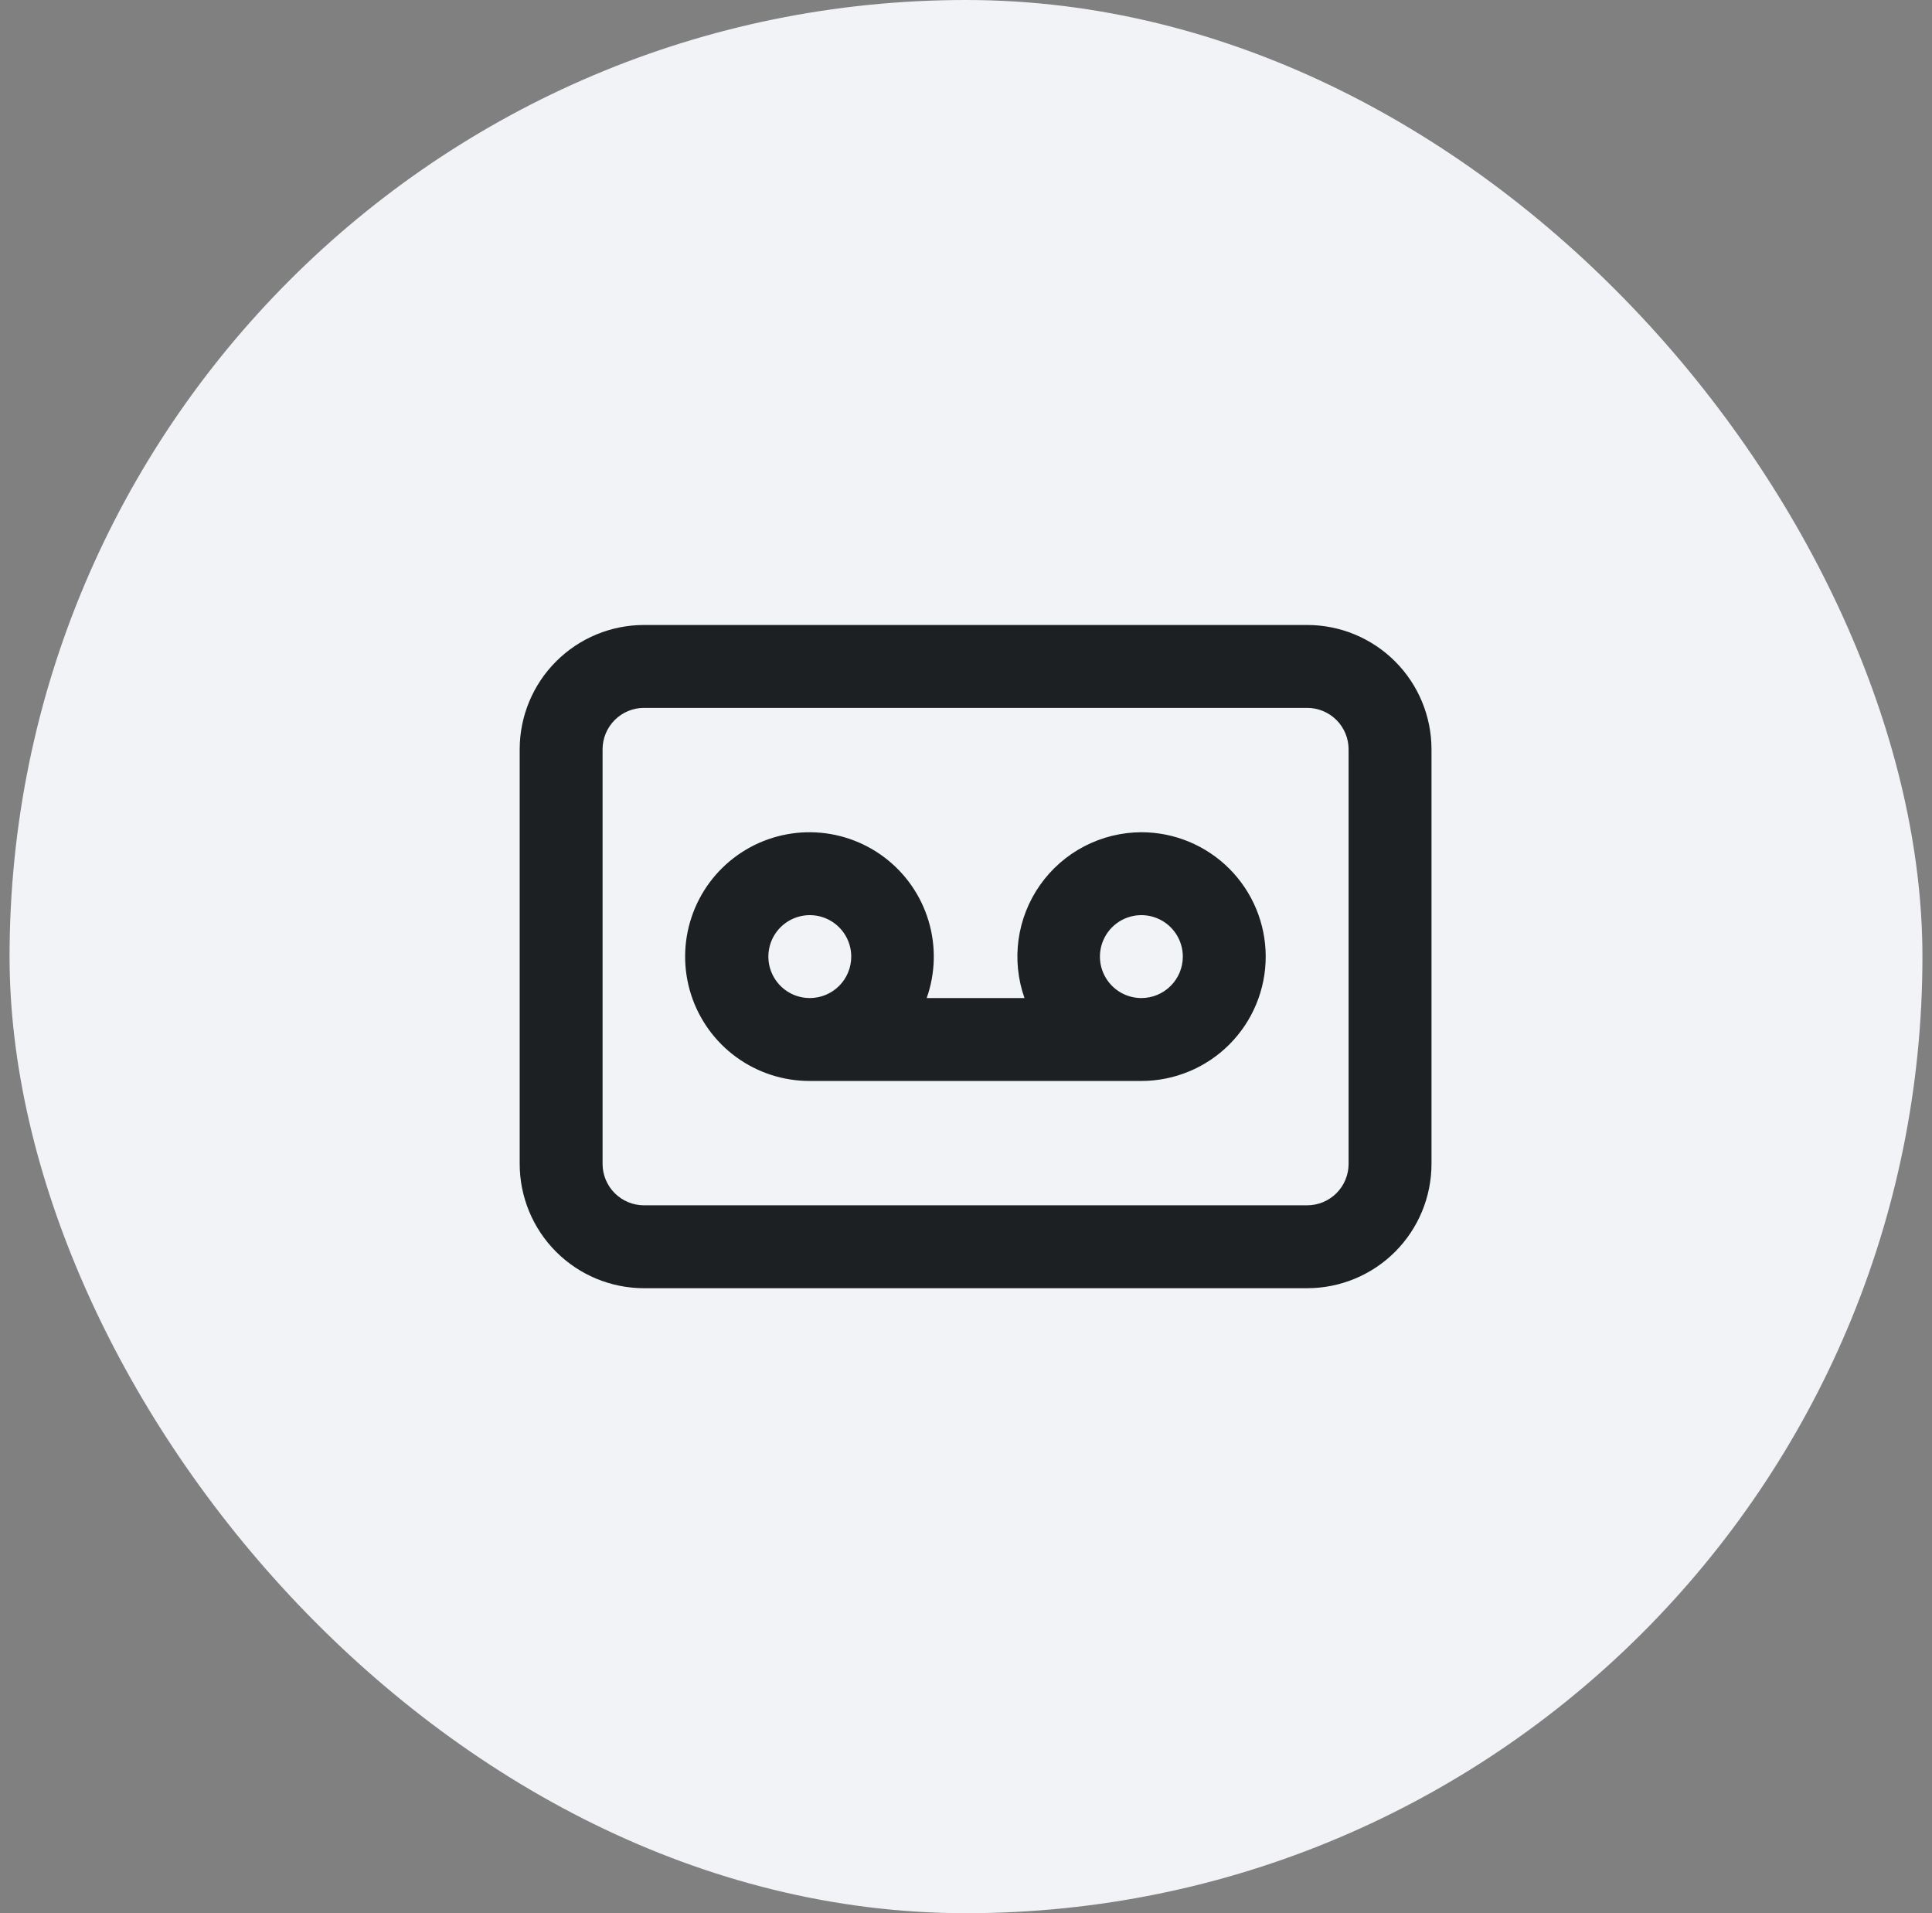
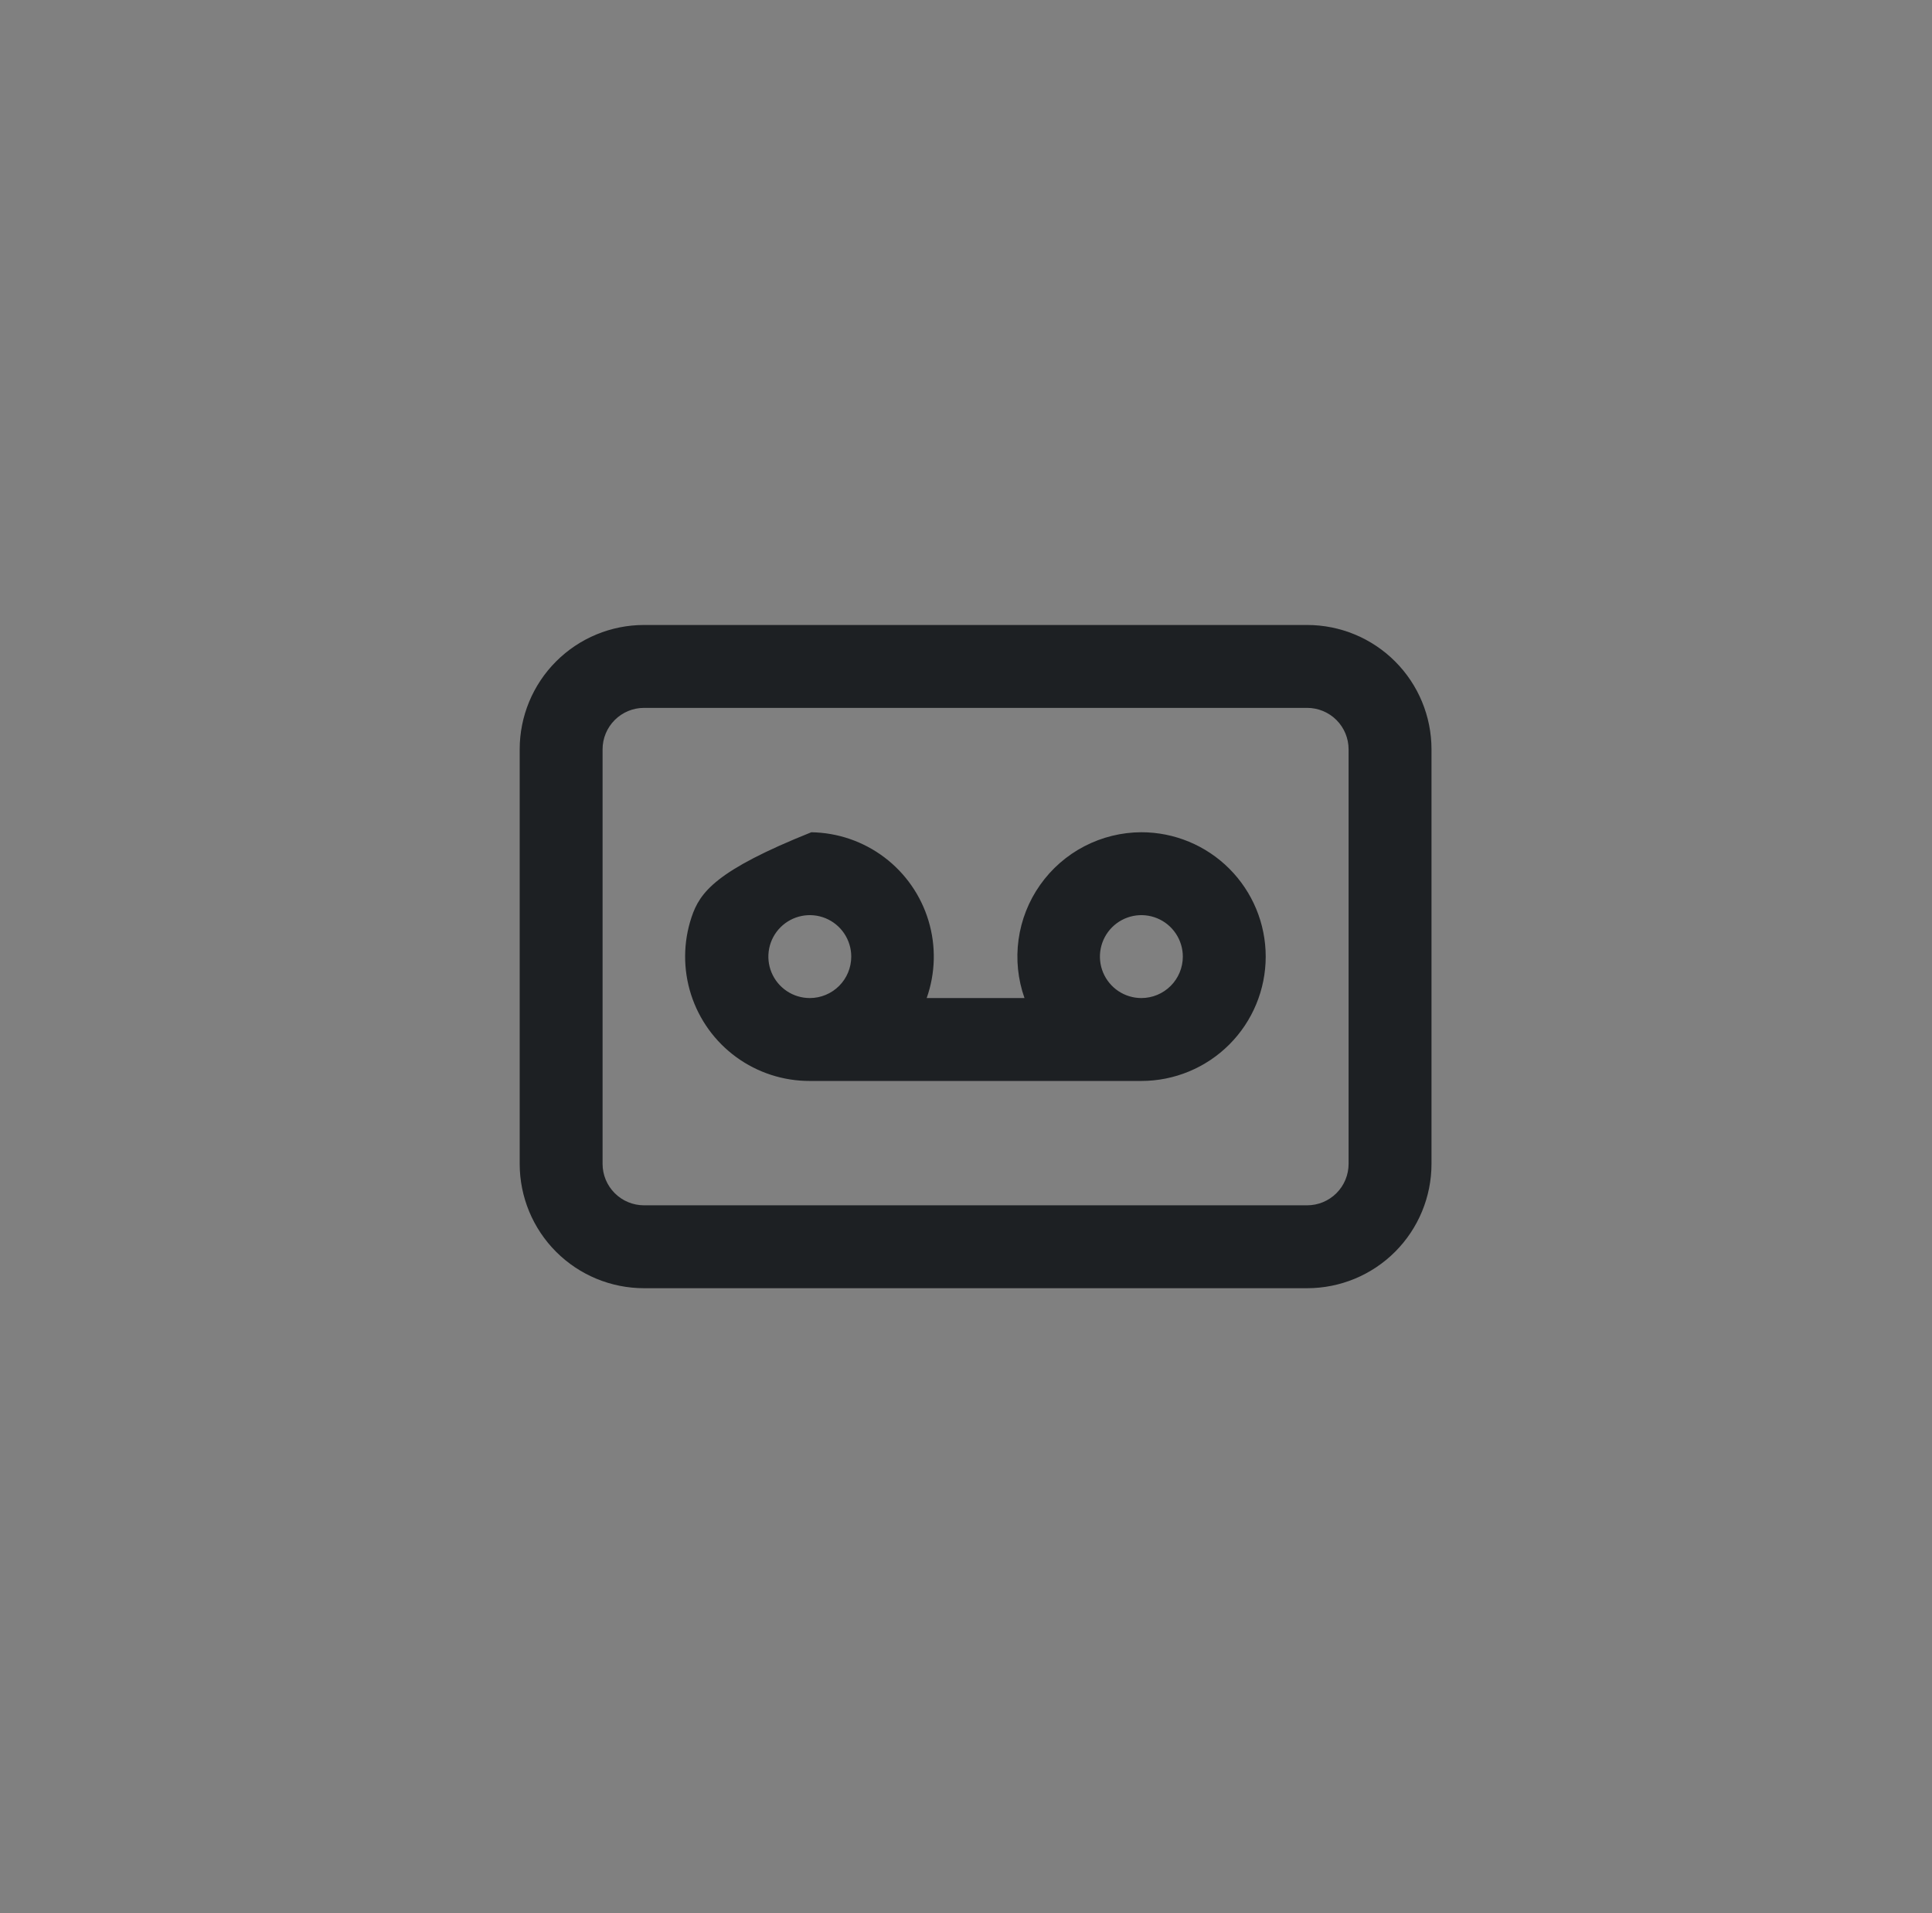
<svg xmlns="http://www.w3.org/2000/svg" width="101" height="100" viewBox="0 0 101 100" fill="none">
  <rect x="0" y="0" width="101" height="100" fill="#808080" stroke="none" />
-   <rect x="0.5" width="100" height="100" rx="50" fill="#F2F3F7" />
-   <path d="M68.335 32.667H33.668C31.944 32.667 30.291 33.352 29.072 34.571C27.853 35.789 27.168 37.443 27.168 39.167V60.833C27.168 62.557 27.853 64.211 29.072 65.43C30.291 66.649 31.944 67.333 33.668 67.333H68.335C70.058 67.333 71.712 66.649 72.931 65.43C74.15 64.211 74.835 62.557 74.835 60.833V39.167C74.835 37.443 74.15 35.789 72.931 34.571C71.712 33.352 70.058 32.667 68.335 32.667ZM70.501 60.833C70.501 61.408 70.273 61.959 69.867 62.365C69.46 62.772 68.909 63 68.335 63H33.668C33.093 63 32.542 62.772 32.136 62.365C31.73 61.959 31.501 61.408 31.501 60.833V39.167C31.501 38.592 31.73 38.041 32.136 37.635C32.542 37.228 33.093 37 33.668 37H68.335C68.909 37 69.46 37.228 69.867 37.635C70.273 38.041 70.501 38.592 70.501 39.167V60.833ZM59.668 43.5C58.63 43.503 57.607 43.755 56.686 44.234C55.765 44.713 54.972 45.406 54.374 46.255C53.775 47.103 53.389 48.083 53.247 49.112C53.105 50.14 53.212 51.188 53.558 52.167H48.445C48.905 50.865 48.939 49.451 48.541 48.129C48.144 46.807 47.336 45.645 46.234 44.813C45.132 43.981 43.794 43.522 42.414 43.501C41.033 43.48 39.682 43.9 38.556 44.698C37.43 45.497 36.587 46.633 36.151 47.943C35.714 49.252 35.705 50.667 36.126 51.982C36.547 53.297 37.376 54.444 38.492 55.256C39.608 56.068 40.954 56.504 42.335 56.5H59.668C61.392 56.5 63.045 55.815 64.264 54.596C65.483 53.377 66.168 51.724 66.168 50C66.168 48.276 65.483 46.623 64.264 45.404C63.045 44.185 61.392 43.5 59.668 43.5ZM42.335 52.167C41.906 52.167 41.487 52.04 41.131 51.802C40.775 51.563 40.497 51.225 40.333 50.829C40.169 50.433 40.126 49.998 40.21 49.577C40.293 49.157 40.5 48.771 40.803 48.468C41.106 48.165 41.492 47.959 41.912 47.875C42.332 47.791 42.768 47.834 43.164 47.998C43.56 48.162 43.898 48.44 44.136 48.796C44.374 49.153 44.501 49.572 44.501 50C44.501 50.575 44.273 51.126 43.867 51.532C43.46 51.938 42.909 52.167 42.335 52.167ZM59.668 52.167C59.239 52.167 58.821 52.04 58.464 51.802C58.108 51.563 57.83 51.225 57.666 50.829C57.502 50.433 57.459 49.998 57.543 49.577C57.627 49.157 57.833 48.771 58.136 48.468C58.439 48.165 58.825 47.959 59.245 47.875C59.666 47.791 60.101 47.834 60.497 47.998C60.893 48.162 61.231 48.44 61.469 48.796C61.708 49.153 61.835 49.572 61.835 50C61.835 50.575 61.606 51.126 61.2 51.532C60.794 51.938 60.243 52.167 59.668 52.167Z" fill="#1D2023" />
+   <path d="M68.335 32.667H33.668C31.944 32.667 30.291 33.352 29.072 34.571C27.853 35.789 27.168 37.443 27.168 39.167V60.833C27.168 62.557 27.853 64.211 29.072 65.43C30.291 66.649 31.944 67.333 33.668 67.333H68.335C70.058 67.333 71.712 66.649 72.931 65.43C74.15 64.211 74.835 62.557 74.835 60.833V39.167C74.835 37.443 74.15 35.789 72.931 34.571C71.712 33.352 70.058 32.667 68.335 32.667ZM70.501 60.833C70.501 61.408 70.273 61.959 69.867 62.365C69.46 62.772 68.909 63 68.335 63H33.668C33.093 63 32.542 62.772 32.136 62.365C31.73 61.959 31.501 61.408 31.501 60.833V39.167C31.501 38.592 31.73 38.041 32.136 37.635C32.542 37.228 33.093 37 33.668 37H68.335C68.909 37 69.46 37.228 69.867 37.635C70.273 38.041 70.501 38.592 70.501 39.167V60.833ZM59.668 43.5C58.63 43.503 57.607 43.755 56.686 44.234C55.765 44.713 54.972 45.406 54.374 46.255C53.775 47.103 53.389 48.083 53.247 49.112C53.105 50.14 53.212 51.188 53.558 52.167H48.445C48.905 50.865 48.939 49.451 48.541 48.129C48.144 46.807 47.336 45.645 46.234 44.813C45.132 43.981 43.794 43.522 42.414 43.501C37.43 45.497 36.587 46.633 36.151 47.943C35.714 49.252 35.705 50.667 36.126 51.982C36.547 53.297 37.376 54.444 38.492 55.256C39.608 56.068 40.954 56.504 42.335 56.5H59.668C61.392 56.5 63.045 55.815 64.264 54.596C65.483 53.377 66.168 51.724 66.168 50C66.168 48.276 65.483 46.623 64.264 45.404C63.045 44.185 61.392 43.5 59.668 43.5ZM42.335 52.167C41.906 52.167 41.487 52.04 41.131 51.802C40.775 51.563 40.497 51.225 40.333 50.829C40.169 50.433 40.126 49.998 40.21 49.577C40.293 49.157 40.5 48.771 40.803 48.468C41.106 48.165 41.492 47.959 41.912 47.875C42.332 47.791 42.768 47.834 43.164 47.998C43.56 48.162 43.898 48.44 44.136 48.796C44.374 49.153 44.501 49.572 44.501 50C44.501 50.575 44.273 51.126 43.867 51.532C43.46 51.938 42.909 52.167 42.335 52.167ZM59.668 52.167C59.239 52.167 58.821 52.04 58.464 51.802C58.108 51.563 57.83 51.225 57.666 50.829C57.502 50.433 57.459 49.998 57.543 49.577C57.627 49.157 57.833 48.771 58.136 48.468C58.439 48.165 58.825 47.959 59.245 47.875C59.666 47.791 60.101 47.834 60.497 47.998C60.893 48.162 61.231 48.44 61.469 48.796C61.708 49.153 61.835 49.572 61.835 50C61.835 50.575 61.606 51.126 61.2 51.532C60.794 51.938 60.243 52.167 59.668 52.167Z" fill="#1D2023" />
</svg>